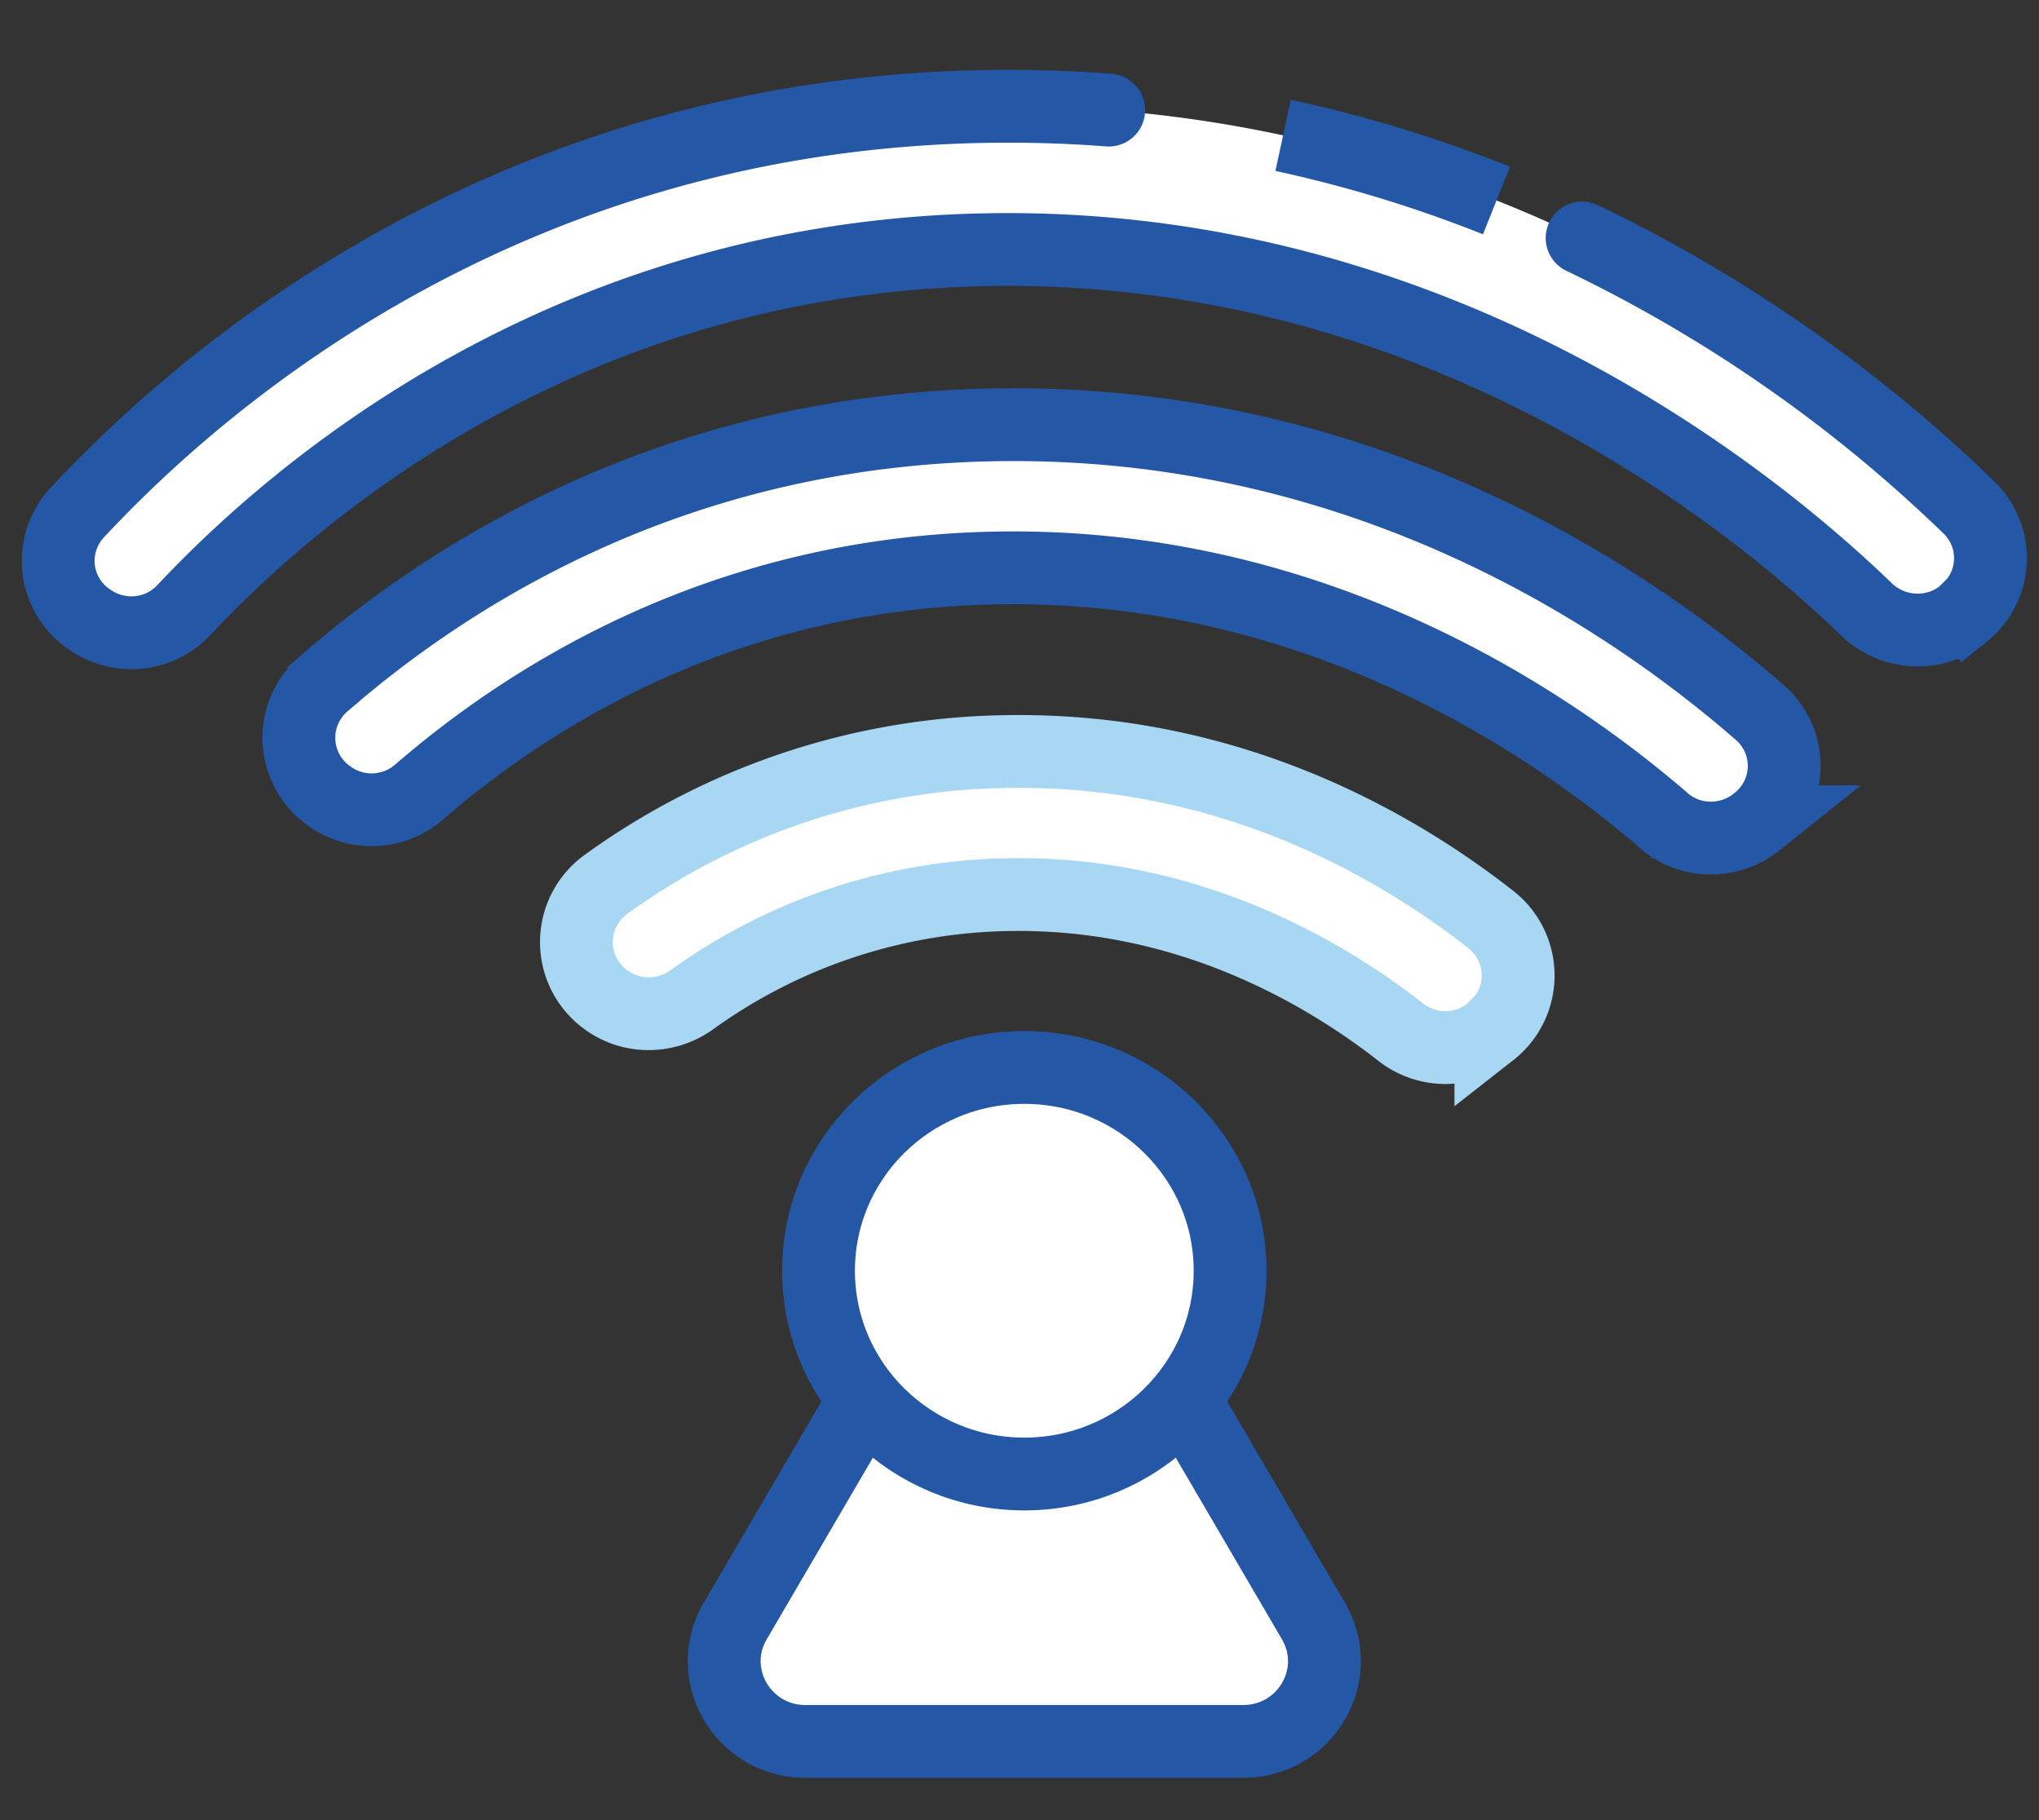
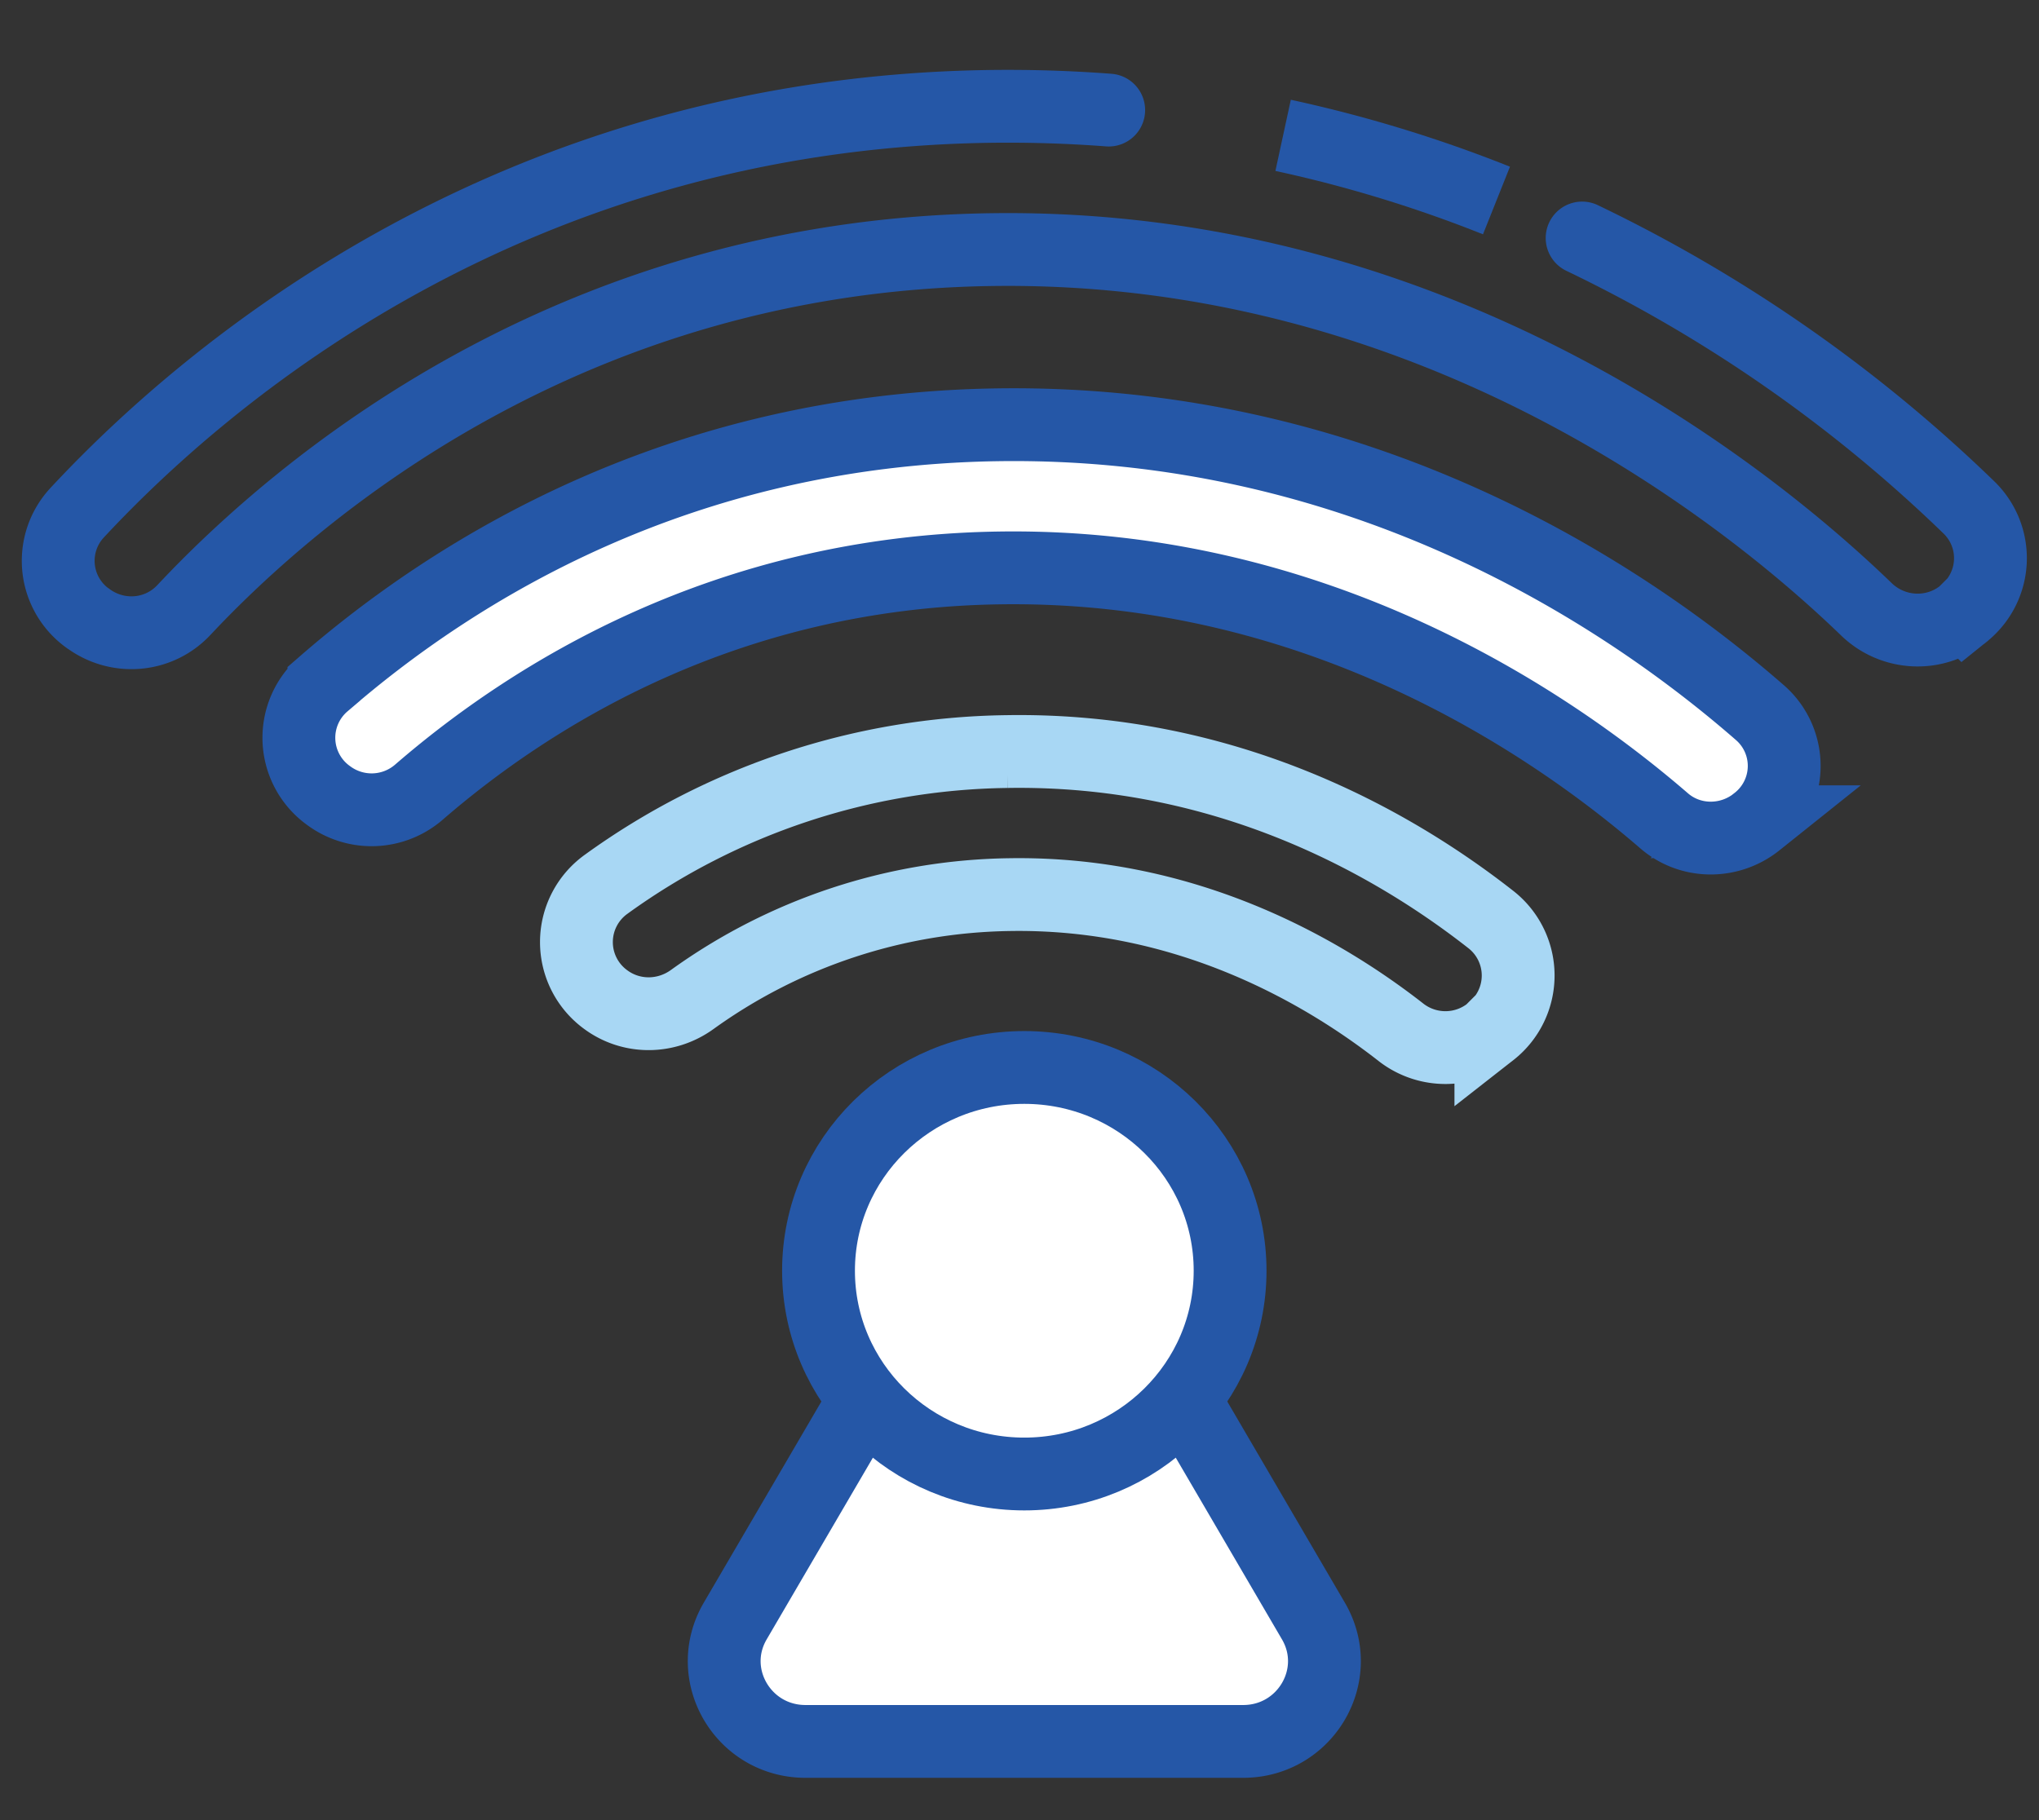
<svg xmlns="http://www.w3.org/2000/svg" width="28" height="25" viewBox="0 0 28 25">
  <rect x="0" y="0" width="28" height="25" fill="#333333" stroke="none" />
  <title>ic-telkom</title>
  <g fill="none" fill-rule="evenodd">
    <path d="M13.1 17.124a1.122 1.122 0 0 1 1.932 0l1.502 2.571 1.502 2.57c.43.736-.107 1.654-.965 1.654h-6.009c-.859 0-1.395-.918-.966-1.653l1.502-2.57 1.503-2.572z" fill="#FFF" />
    <path d="M13.1 17.124a1.122 1.122 0 0 1 1.932 0l1.502 2.571 1.502 2.57c.43.736-.107 1.654-.965 1.654h-6.009c-.859 0-1.395-.918-.966-1.653l1.502-2.57 1.503-2.572z" stroke="#2557A7" stroke-linecap="round" />
    <path d="M16.892 17.454c0 1.542-1.266 2.792-2.826 2.792s-2.826-1.25-2.826-2.792c0-1.542 1.266-2.792 2.826-2.792s2.826 1.25 2.826 2.792" fill="#FFF" />
    <path d="M16.892 17.454c0 1.542-1.266 2.792-2.826 2.792s-2.826-1.25-2.826-2.792c0-1.542 1.266-2.792 2.826-2.792s2.826 1.25 2.826 2.792z" stroke="#2557A7" stroke-linecap="round" />
-     <path d="M13.552 1.462C7.026 1.57 2.846 5.12 1.055 7.046a.97.97 0 0 0 .147 1.442l.007.006a.993.993 0 0 0 1.315-.115c1.557-1.66 5.293-4.858 11.06-4.951 6.172-.1 10.505 3.451 12.047 4.94.366.354.939.383 1.334.06l.006-.006a.97.97 0 0 0 .072-1.448c-1.534-1.504-5.373-4.683-10.98-5.378-.801-.1-1.64-.147-2.51-.134" fill="#FFF" />
    <path d="M20.55 2.754a18.423 18.423 0 0 0-2.93-.895" stroke="#2557A7" />
    <path d="M15.225 1.512c-.542-.041-1.1-.059-1.673-.05C7.026 1.569 2.846 5.12 1.055 7.047a.97.97 0 0 0 .147 1.443l.007.004c.406.3.97.254 1.315-.114 1.557-1.661 5.293-4.857 11.06-4.951 6.172-.1 10.505 3.45 12.047 4.941.366.353.939.382 1.334.059l.006-.006a.97.97 0 0 0 .072-1.448 20.145 20.145 0 0 0-5.317-3.706" stroke="#2557A7" stroke-linecap="round" />
    <path d="M24.125 11.287a.97.97 0 0 0 .048-1.494c-1.793-1.566-5.437-4.04-10.498-3.958-4.337.071-7.416 1.98-9.227 3.555a.976.976 0 0 0 .057 1.532l.007.005a.991.991 0 0 0 1.24-.046c1.555-1.346 4.226-3.02 7.956-3.08 4.365-.071 7.588 2.128 9.145 3.474.359.31.89.313 1.263.02l.01-.008z" fill="#FFF" />
    <path d="M24.125 11.287a.97.97 0 0 0 .048-1.494c-1.793-1.566-5.437-4.04-10.498-3.958-4.337.071-7.416 1.98-9.227 3.555a.976.976 0 0 0 .057 1.532l.007.005a.991.991 0 0 0 1.24-.046c1.555-1.346 4.226-3.02 7.956-3.08 4.365-.071 7.588 2.128 9.145 3.474.359.31.89.313 1.263.02l.01-.008z" stroke="#2557A7" />
-     <path d="M20.473 14.168a.976.976 0 0 0-.007-1.543c-1.324-1.037-3.608-2.352-6.639-2.302a9.594 9.594 0 0 0-5.501 1.821.977.977 0 0 0-.008 1.586c.352.26.827.256 1.183.002a7.634 7.634 0 0 1 4.36-1.444c2.444-.04 4.32 1.063 5.385 1.897a.992.992 0 0 0 1.222-.013l.005-.005z" fill="#FFF" />
    <path d="M20.473 14.168a.976.976 0 0 0-.007-1.543c-1.324-1.037-3.608-2.352-6.639-2.302a9.594 9.594 0 0 0-5.501 1.821.977.977 0 0 0-.008 1.586c.352.26.827.256 1.183.002a7.634 7.634 0 0 1 4.36-1.444c2.444-.04 4.32 1.063 5.385 1.897a.992.992 0 0 0 1.222-.013l.005-.005z" stroke="#A8D7F4" />
  </g>
</svg>